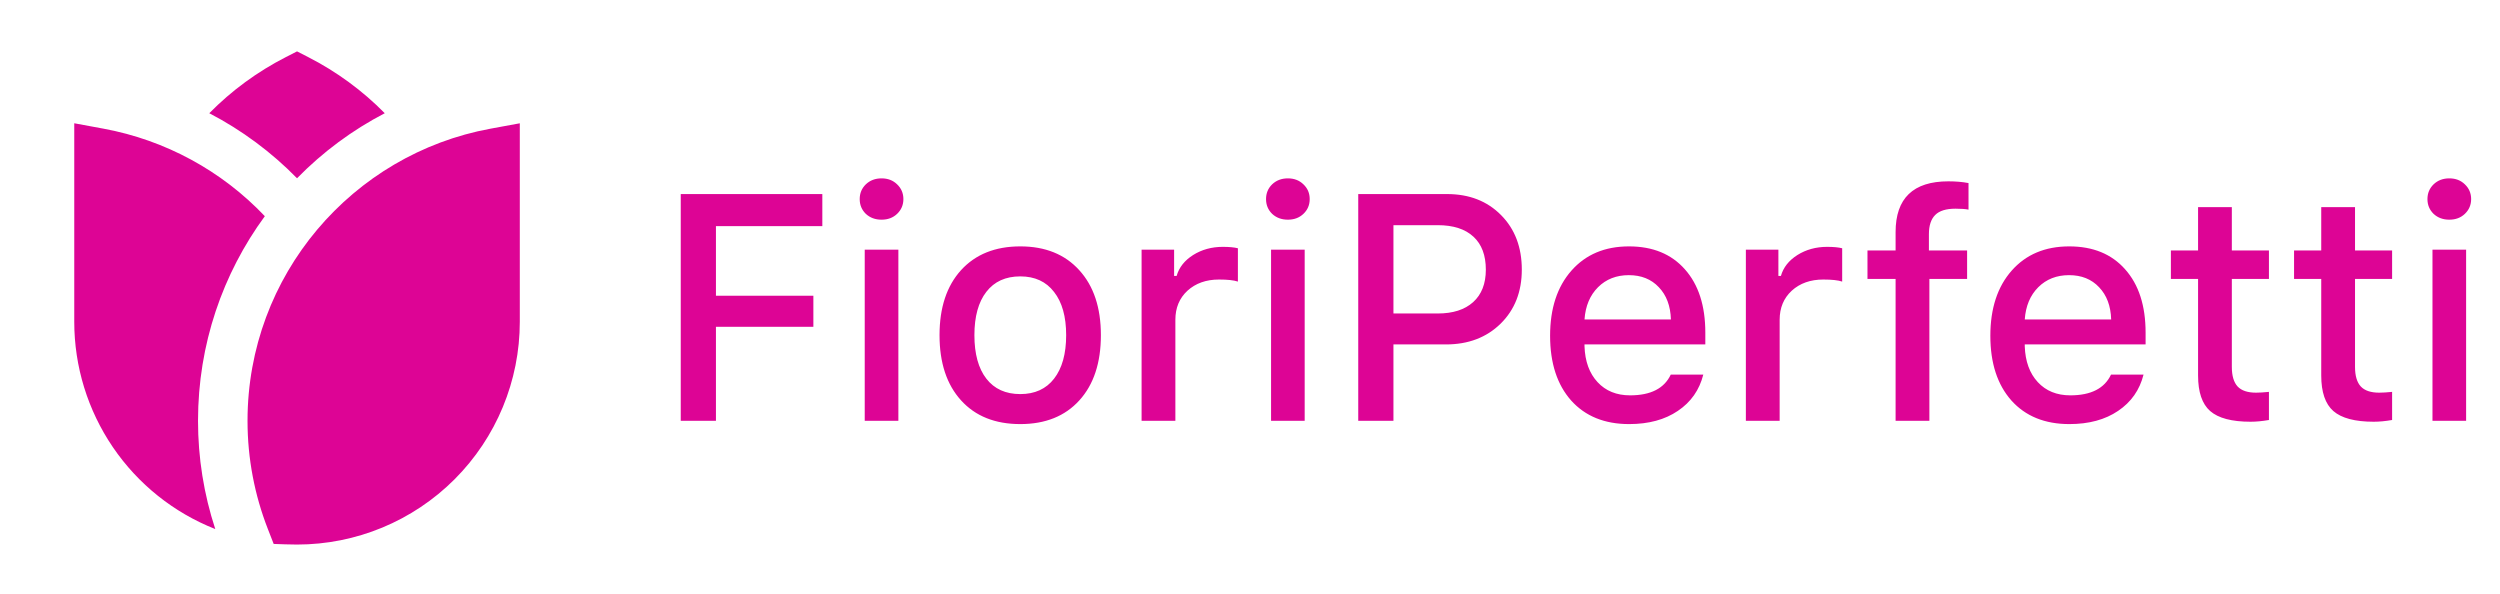
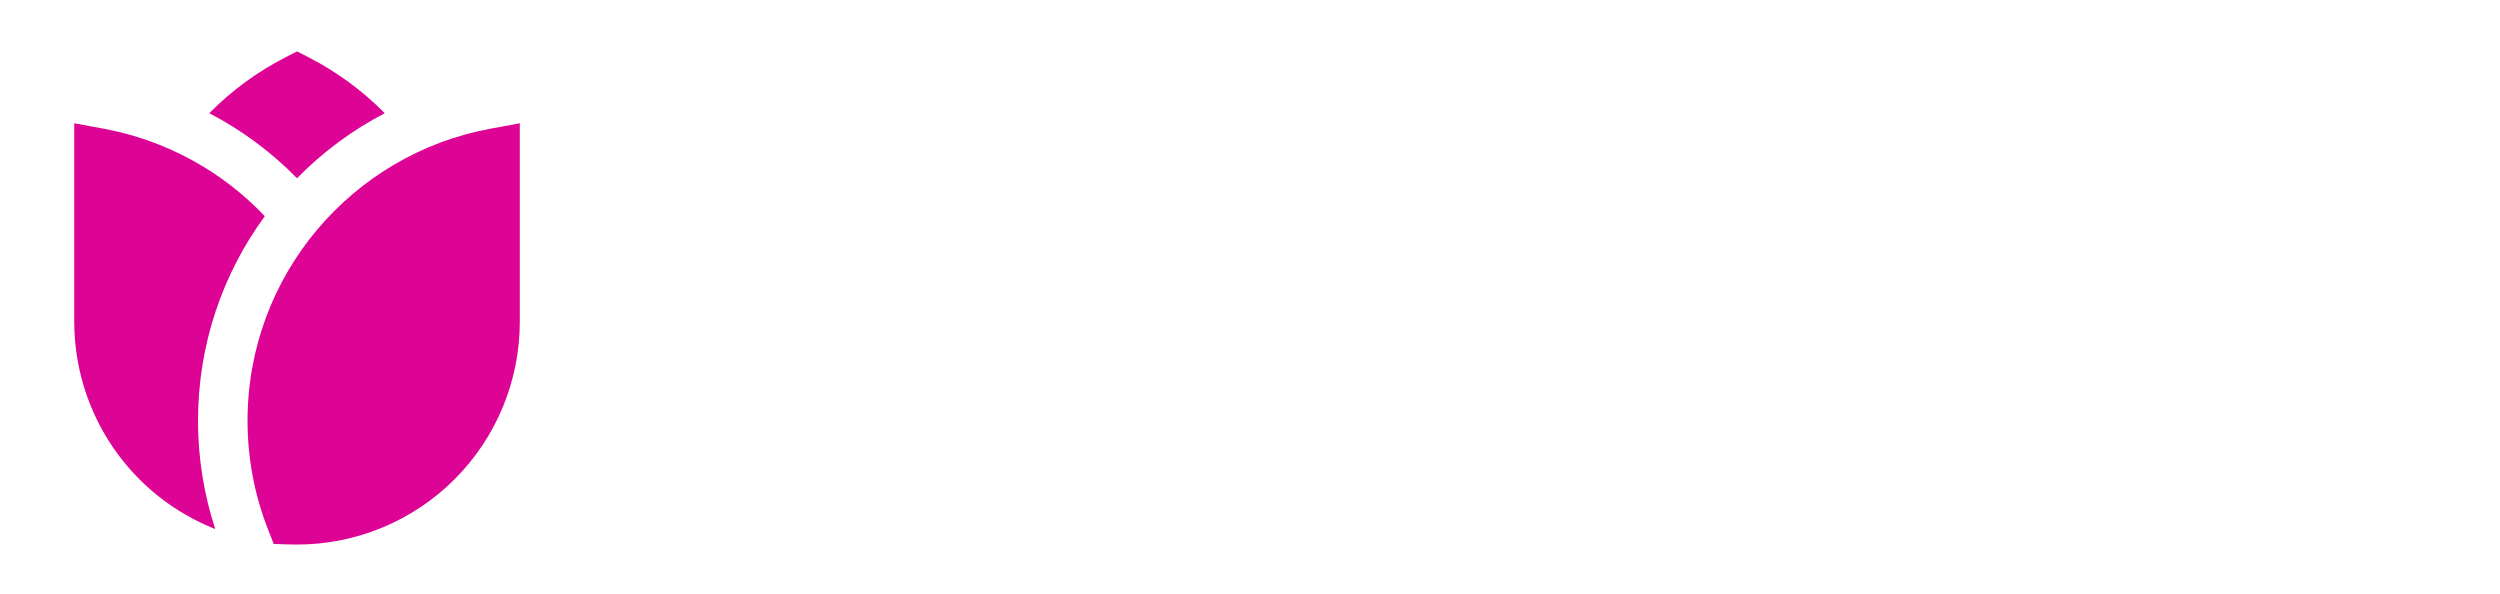
<svg xmlns="http://www.w3.org/2000/svg" width="101" height="24" viewBox="0 0 101 24" fill="none">
  <path d="M12.455 2.309L12 2.076L11.545 2.309C10.4 2.894 9.357 3.658 8.455 4.574C9.768 5.257 10.965 6.144 12 7.202C13.035 6.144 14.231 5.257 15.544 4.574C14.642 3.658 13.599 2.894 12.455 2.309ZM10.699 8.734C8.955 6.896 6.673 5.658 4.181 5.198L3 4.98V13C3 14.806 3.543 16.571 4.559 18.064C5.575 19.558 7.017 20.711 8.697 21.374C8.234 19.962 7.999 18.486 8 17C8 13.908 9.001 11.05 10.699 8.734ZM21 4.981L19.82 5.198C14.232 6.224 10 11.117 10 17C10 18.536 10.29 20.007 10.817 21.36L11.057 21.975C11.371 21.985 11.686 22 12 22C14.387 22 16.676 21.052 18.364 19.364C20.052 17.676 21 15.387 21 13V4.981Z" fill="#DD0495" />
-   <path d="M28.924 17H27.502V7.84H33.222V9.135H28.924V11.947H32.86V13.204H28.924V17ZM34.935 17V10.087H36.294V17H34.935ZM36.243 8.64C36.078 8.797 35.869 8.875 35.615 8.875C35.361 8.875 35.149 8.797 34.98 8.64C34.815 8.479 34.732 8.28 34.732 8.043C34.732 7.806 34.815 7.608 34.98 7.447C35.149 7.286 35.361 7.206 35.615 7.206C35.869 7.206 36.078 7.286 36.243 7.447C36.412 7.608 36.497 7.806 36.497 8.043C36.497 8.28 36.412 8.479 36.243 8.64ZM41.22 17.133C40.204 17.133 39.406 16.814 38.827 16.175C38.247 15.536 37.957 14.658 37.957 13.54C37.957 12.428 38.247 11.552 38.827 10.913C39.411 10.274 40.208 9.954 41.22 9.954C42.227 9.954 43.02 10.274 43.6 10.913C44.184 11.552 44.476 12.428 44.476 13.54C44.476 14.658 44.186 15.536 43.606 16.175C43.027 16.814 42.231 17.133 41.22 17.133ZM41.22 15.921C41.808 15.921 42.263 15.713 42.584 15.299C42.91 14.88 43.073 14.294 43.073 13.54C43.073 12.791 42.91 12.21 42.584 11.795C42.263 11.376 41.808 11.166 41.22 11.166C40.627 11.166 40.17 11.374 39.849 11.789C39.527 12.203 39.366 12.787 39.366 13.54C39.366 14.298 39.527 14.884 39.849 15.299C40.17 15.713 40.627 15.921 41.22 15.921ZM46.12 17V10.087H47.434V11.148H47.536C47.633 10.805 47.855 10.523 48.202 10.303C48.553 10.083 48.953 9.973 49.402 9.973C49.66 9.973 49.863 9.992 50.011 10.03V11.376C49.846 11.321 49.592 11.293 49.249 11.293C48.729 11.293 48.304 11.444 47.974 11.744C47.648 12.045 47.485 12.436 47.485 12.918V17H46.12ZM51.351 17V10.087H52.709V17H51.351ZM52.658 8.64C52.493 8.797 52.284 8.875 52.03 8.875C51.776 8.875 51.564 8.797 51.395 8.64C51.23 8.479 51.148 8.28 51.148 8.043C51.148 7.806 51.23 7.608 51.395 7.447C51.564 7.286 51.776 7.206 52.03 7.206C52.284 7.206 52.493 7.286 52.658 7.447C52.828 7.608 52.912 7.806 52.912 8.043C52.912 8.28 52.828 8.479 52.658 8.64ZM54.873 7.84H58.46C59.357 7.84 60.085 8.124 60.644 8.691C61.202 9.254 61.481 9.988 61.481 10.894C61.481 11.787 61.196 12.514 60.624 13.077C60.053 13.636 59.317 13.915 58.416 13.915H56.295V17H54.873V7.84ZM56.295 9.097V12.665H58.085C58.699 12.665 59.175 12.512 59.514 12.207C59.856 11.899 60.028 11.461 60.028 10.894C60.028 10.314 59.861 9.869 59.526 9.561C59.192 9.252 58.712 9.097 58.085 9.097H56.295ZM67.017 11.604C66.712 11.279 66.308 11.116 65.804 11.116C65.301 11.116 64.886 11.279 64.56 11.604C64.234 11.93 64.052 12.364 64.014 12.906H67.505C67.488 12.36 67.326 11.926 67.017 11.604ZM67.499 15.134H68.813C68.656 15.756 68.314 16.245 67.785 16.6C67.26 16.956 66.604 17.133 65.817 17.133C64.827 17.133 64.046 16.816 63.475 16.181C62.908 15.542 62.624 14.67 62.624 13.566C62.624 12.461 62.912 11.583 63.487 10.932C64.063 10.28 64.837 9.954 65.811 9.954C66.771 9.954 67.524 10.263 68.07 10.881C68.62 11.499 68.895 12.351 68.895 13.439V13.915H64.014V13.991C64.035 14.601 64.211 15.083 64.541 15.438C64.871 15.794 65.309 15.972 65.855 15.972C66.689 15.972 67.237 15.692 67.499 15.134ZM70.533 17V10.087H71.847V11.148H71.949C72.046 10.805 72.268 10.523 72.615 10.303C72.966 10.083 73.366 9.973 73.815 9.973C74.073 9.973 74.276 9.992 74.424 10.03V11.376C74.259 11.321 74.005 11.293 73.663 11.293C73.142 11.293 72.717 11.444 72.387 11.744C72.061 12.045 71.898 12.436 71.898 12.918V17H70.533ZM76.582 17V11.268H75.446V10.119H76.582V9.376C76.582 8.01 77.293 7.326 78.715 7.326C79.012 7.326 79.282 7.349 79.528 7.396V8.469C79.401 8.443 79.225 8.431 79.001 8.431C78.624 8.431 78.351 8.515 78.182 8.685C78.013 8.854 77.928 9.112 77.928 9.459V10.119H79.471V11.268H77.947V17H76.582ZM84.803 11.604C84.498 11.279 84.094 11.116 83.59 11.116C83.087 11.116 82.672 11.279 82.346 11.604C82.02 11.93 81.838 12.364 81.8 12.906H85.291C85.275 12.36 85.112 11.926 84.803 11.604ZM85.285 15.134H86.599C86.442 15.756 86.1 16.245 85.571 16.6C85.046 16.956 84.39 17.133 83.603 17.133C82.613 17.133 81.832 16.816 81.261 16.181C80.694 15.542 80.41 14.67 80.41 13.566C80.41 12.461 80.698 11.583 81.273 10.932C81.849 10.28 82.623 9.954 83.597 9.954C84.557 9.954 85.311 10.263 85.856 10.881C86.407 11.499 86.682 12.351 86.682 13.439V13.915H81.8V13.991C81.822 14.601 81.997 15.083 82.327 15.438C82.657 15.794 83.095 15.972 83.641 15.972C84.475 15.972 85.023 15.692 85.285 15.134ZM88.802 8.367H90.166V10.119H91.665V11.268H90.166V14.823C90.166 15.182 90.245 15.447 90.401 15.616C90.558 15.781 90.805 15.864 91.144 15.864C91.279 15.864 91.453 15.853 91.665 15.832V16.968C91.394 17.015 91.146 17.038 90.922 17.038C90.164 17.038 89.621 16.894 89.29 16.606C88.965 16.319 88.802 15.841 88.802 15.172V11.268H87.704V10.119H88.802V8.367ZM93.778 8.367H95.143V10.119H96.641V11.268H95.143V14.823C95.143 15.182 95.221 15.447 95.378 15.616C95.534 15.781 95.782 15.864 96.121 15.864C96.256 15.864 96.43 15.853 96.641 15.832V16.968C96.37 17.015 96.123 17.038 95.898 17.038C95.141 17.038 94.597 16.894 94.267 16.606C93.941 16.319 93.778 15.841 93.778 15.172V11.268H92.68V10.119H93.778V8.367ZM98.272 17V10.087H99.631V17H98.272ZM99.58 8.64C99.415 8.797 99.206 8.875 98.952 8.875C98.698 8.875 98.486 8.797 98.317 8.64C98.152 8.479 98.069 8.28 98.069 8.043C98.069 7.806 98.152 7.608 98.317 7.447C98.486 7.286 98.698 7.206 98.952 7.206C99.206 7.206 99.415 7.286 99.58 7.447C99.749 7.608 99.834 7.806 99.834 8.043C99.834 8.28 99.749 8.479 99.58 8.64Z" fill="#DD0495" />
</svg>